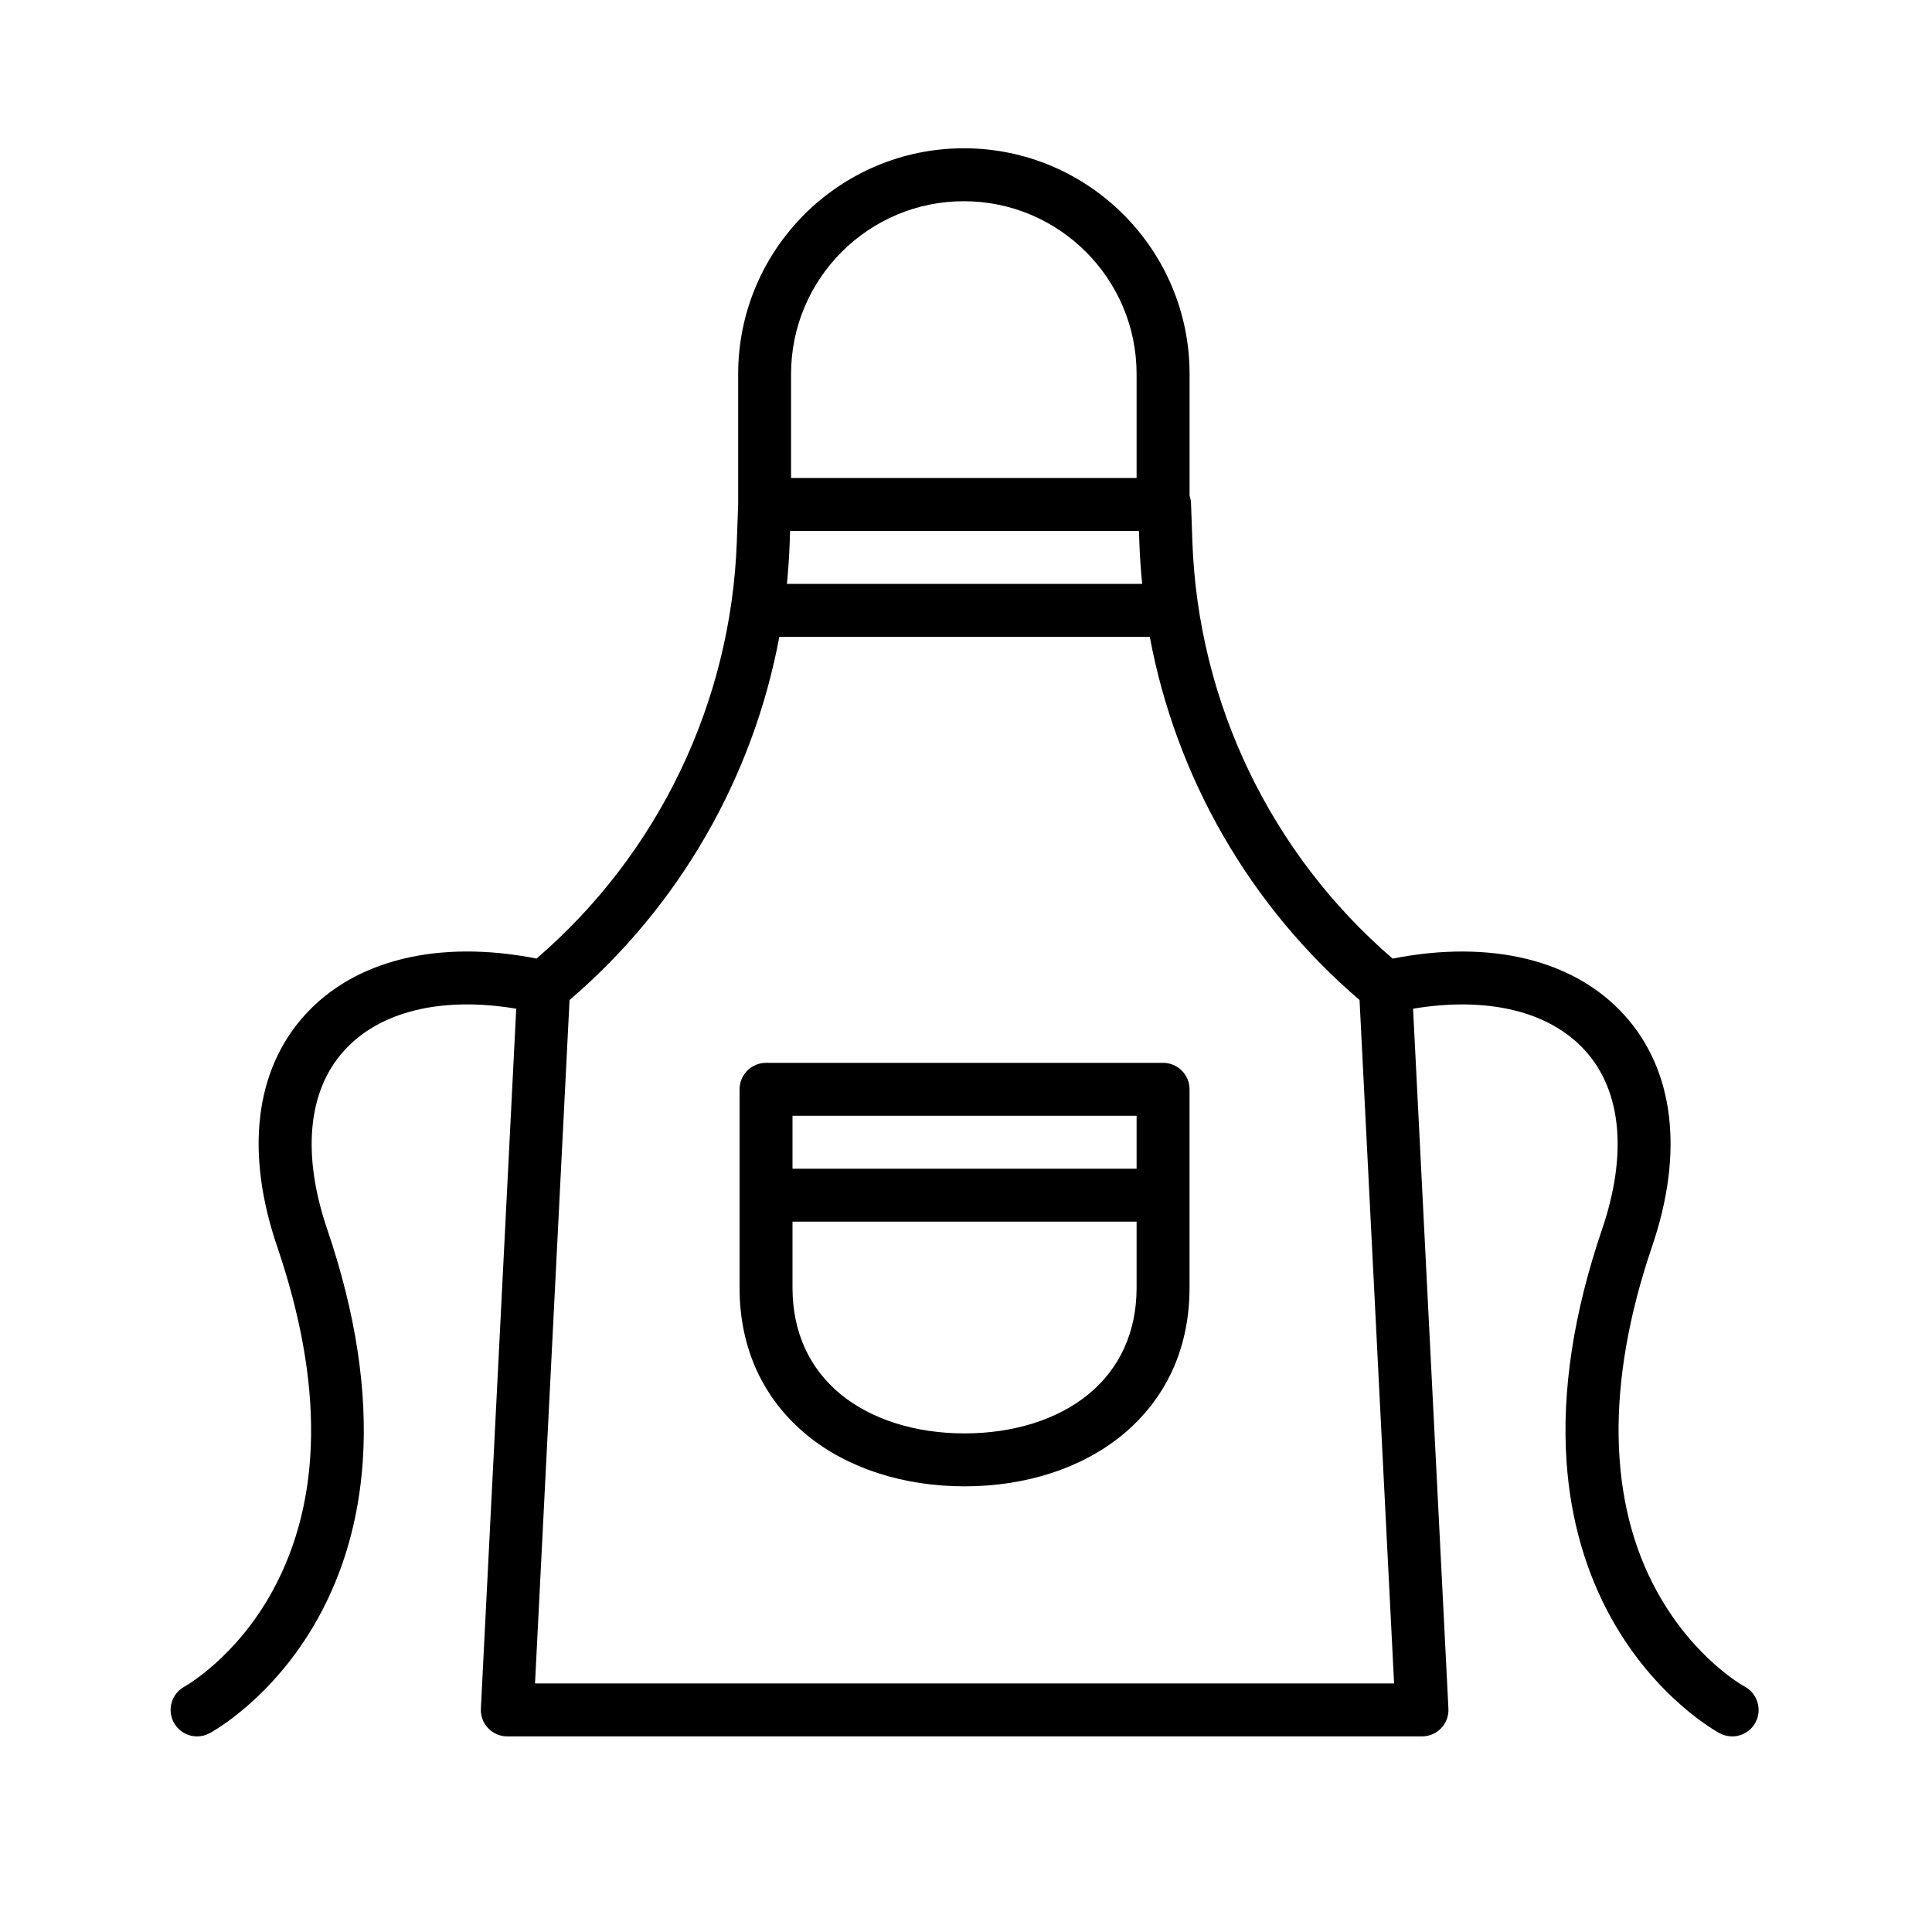
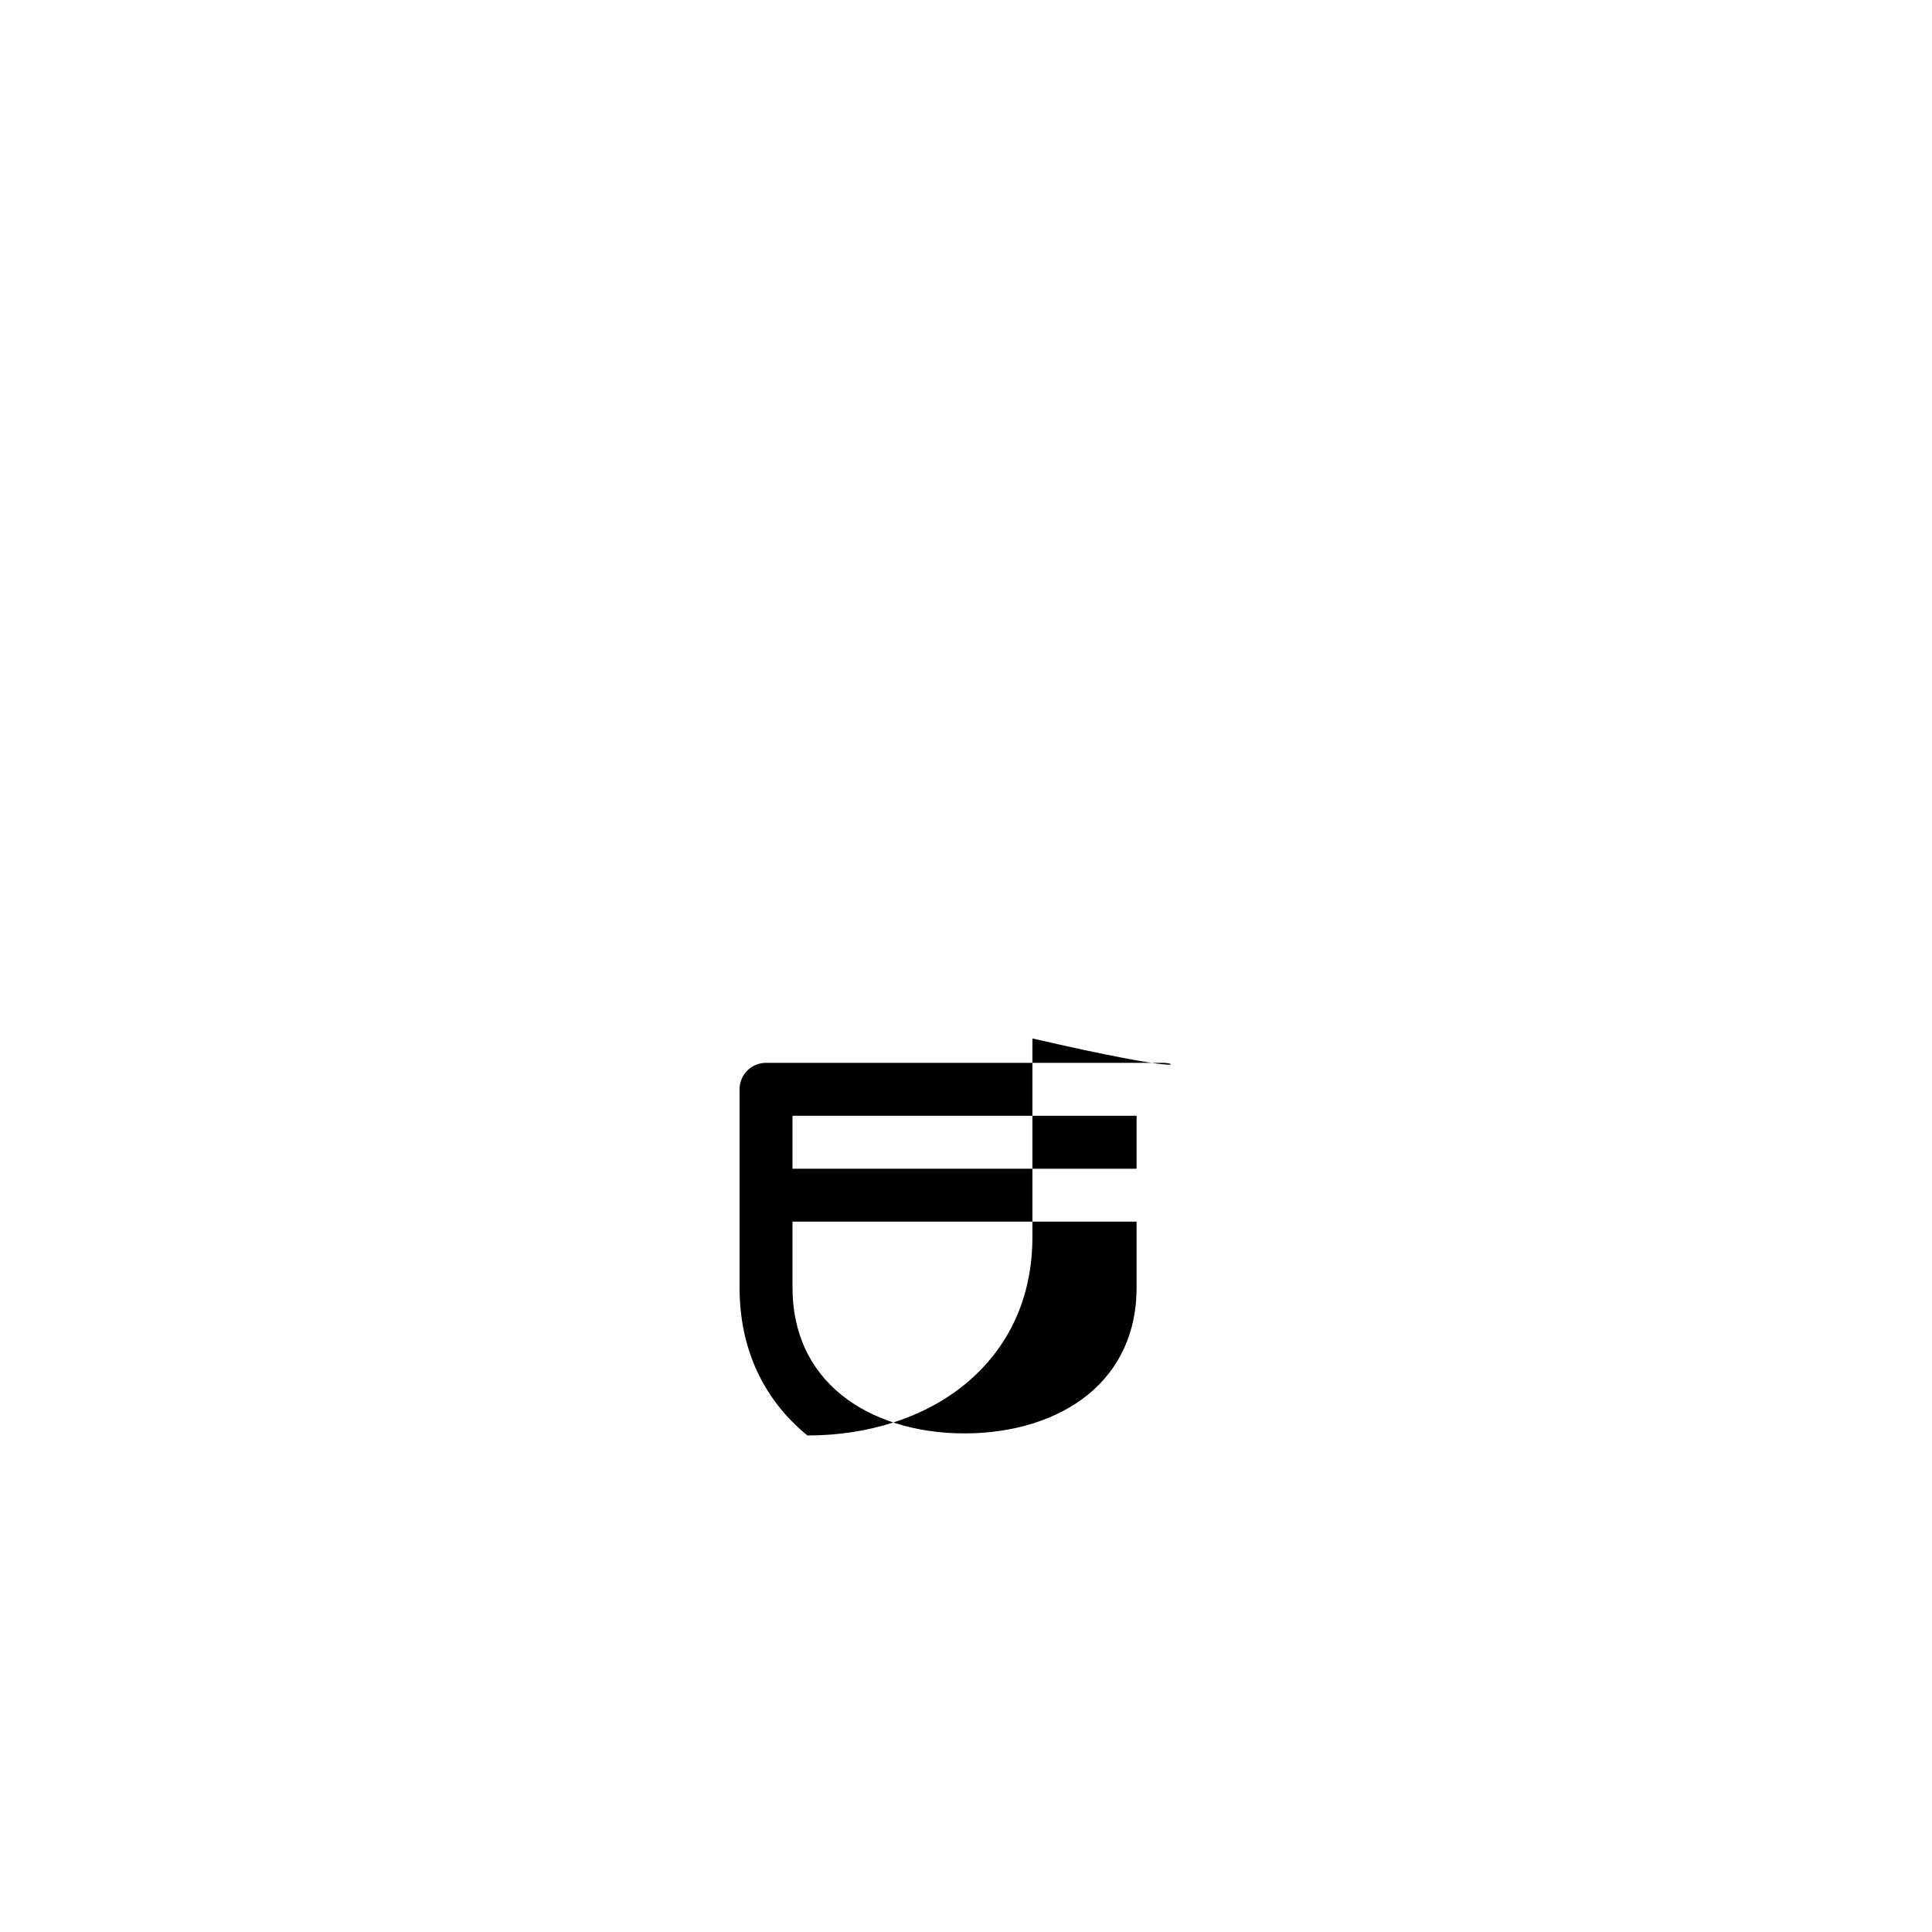
<svg xmlns="http://www.w3.org/2000/svg" x="0px" y="0px" viewBox="0 0 4000 4000" style="enable-background:new 0 0 4000 4000;" xml:space="preserve">
  <style type="text/css">	.st0{fill:#220000;}</style>
  <g id="_x34_8x48_2_" />
  <g id="Background" />
  <g id="Preview">
    <g>
-       <path d="M2408,2200.5h-822c-30.3,0-54.8,24.5-54.8,54.8v411c0,125,48.6,230.7,140.5,305.7c83.2,67.9,198.8,105.3,325.3,105.3   c126.5,0,242-37.4,325.3-105.3c91.9-75,140.5-180.7,140.5-305.7v-411C2462.8,2225,2438.2,2200.5,2408,2200.5z M2353.2,2666.3   c0,90.9-34.7,167.3-100.2,220.8c-63.7,52-154.7,80.6-256,80.6c-101.3,0-192.2-28.6-256-80.6c-65.6-53.5-100.2-129.8-100.2-220.8   v-137h712.4V2666.3z M2353.2,2419.7h-712.4v-109.6h712.4V2419.7z" />
-       <path d="M3612,3491.8c-1-0.5-103.1-56.2-179.8-193.8c-104-186.6-108.1-434.7-11.7-717.5c66.2-194.4,46-364.3-57.1-478.5   c-103.9-115.1-277.8-157.2-480.1-117.3c-252.1-217-402.8-530-414.6-863.1l-2.8-78.9c-0.2-5.6-1.2-11-3-16V774.3   c0-257.7-209.6-467.3-467.3-467.3c-257.7,0-467.3,209.6-467.3,467.3v269.3l-2.8,77.9c-11.8,333.1-162.6,646.2-414.6,863.1   c-202.3-39.8-376.2,2.3-480.1,117.3c-103.1,114.2-123.3,284.1-57.1,478.5c96.7,283.9,93.8,523.5-8.7,712.1   c-76,139.8-182,198.8-182.8,199.3c-26.7,14.3-36.8,47.5-22.5,74.2c9.9,18.5,28.8,29,48.4,29c8.7,0,17.6-2.1,25.8-6.5   c5.3-2.9,131.7-71.7,223.9-237.1c53.5-96.1,84.9-205.3,93.2-324.7c10.2-146.4-14.5-308.4-73.5-481.5   c-52.8-155.1-40.5-286.4,34.7-369.7c74-82,202.4-112.9,356.6-87.1l-73.2,1449.1c-0.8,15,4.7,29.6,15,40.5   c10.3,10.9,24.7,17,39.7,17h1893.8c15,0,29.4-6.2,39.7-17c10.3-10.9,15.8-25.5,15-40.5l-73.2-1449.1   c154.2-25.7,282.5,5.1,356.6,87.1c75.2,83.3,87.5,214.6,34.7,369.7c-59,173.1-83.7,335.1-73.5,481.5   c8.3,119.4,39.7,228.6,93.2,324.7c92.2,165.4,218.6,234.3,223.9,237.1c8.2,4.4,17.1,6.5,25.8,6.5c19.6,0,38.5-10.5,48.4-29   C3648.7,3539.3,3638.7,3506.1,3612,3491.8z M1637.8,774.3c0-197.2,160.5-357.7,357.7-357.7c197.2,0,357.7,160.5,357.7,357.7v215.4   h-715.4V774.3z M1634.9,1125.4l0.9-26.1h722.3l0.9,26.1c1,28,3,55.8,5.8,83.5h-735.6C1631.9,1181.2,1633.9,1153.4,1634.9,1125.4z    M1107.7,3485.3l71.5-1414.9c227.5-194.6,379.9-460.8,434.3-751.9h767c54.4,291.1,206.8,557.3,434.3,751.9l71.5,1414.9H1107.7z" />
+       <path d="M2408,2200.5h-822c-30.3,0-54.8,24.5-54.8,54.8v411c0,125,48.6,230.7,140.5,305.7c126.5,0,242-37.4,325.3-105.3c91.9-75,140.5-180.7,140.5-305.7v-411C2462.8,2225,2438.2,2200.5,2408,2200.5z M2353.2,2666.3   c0,90.9-34.7,167.3-100.2,220.8c-63.7,52-154.7,80.6-256,80.6c-101.3,0-192.2-28.6-256-80.6c-65.6-53.5-100.2-129.8-100.2-220.8   v-137h712.4V2666.3z M2353.2,2419.7h-712.4v-109.6h712.4V2419.7z" />
    </g>
  </g>
  <g id="Text" />
</svg>